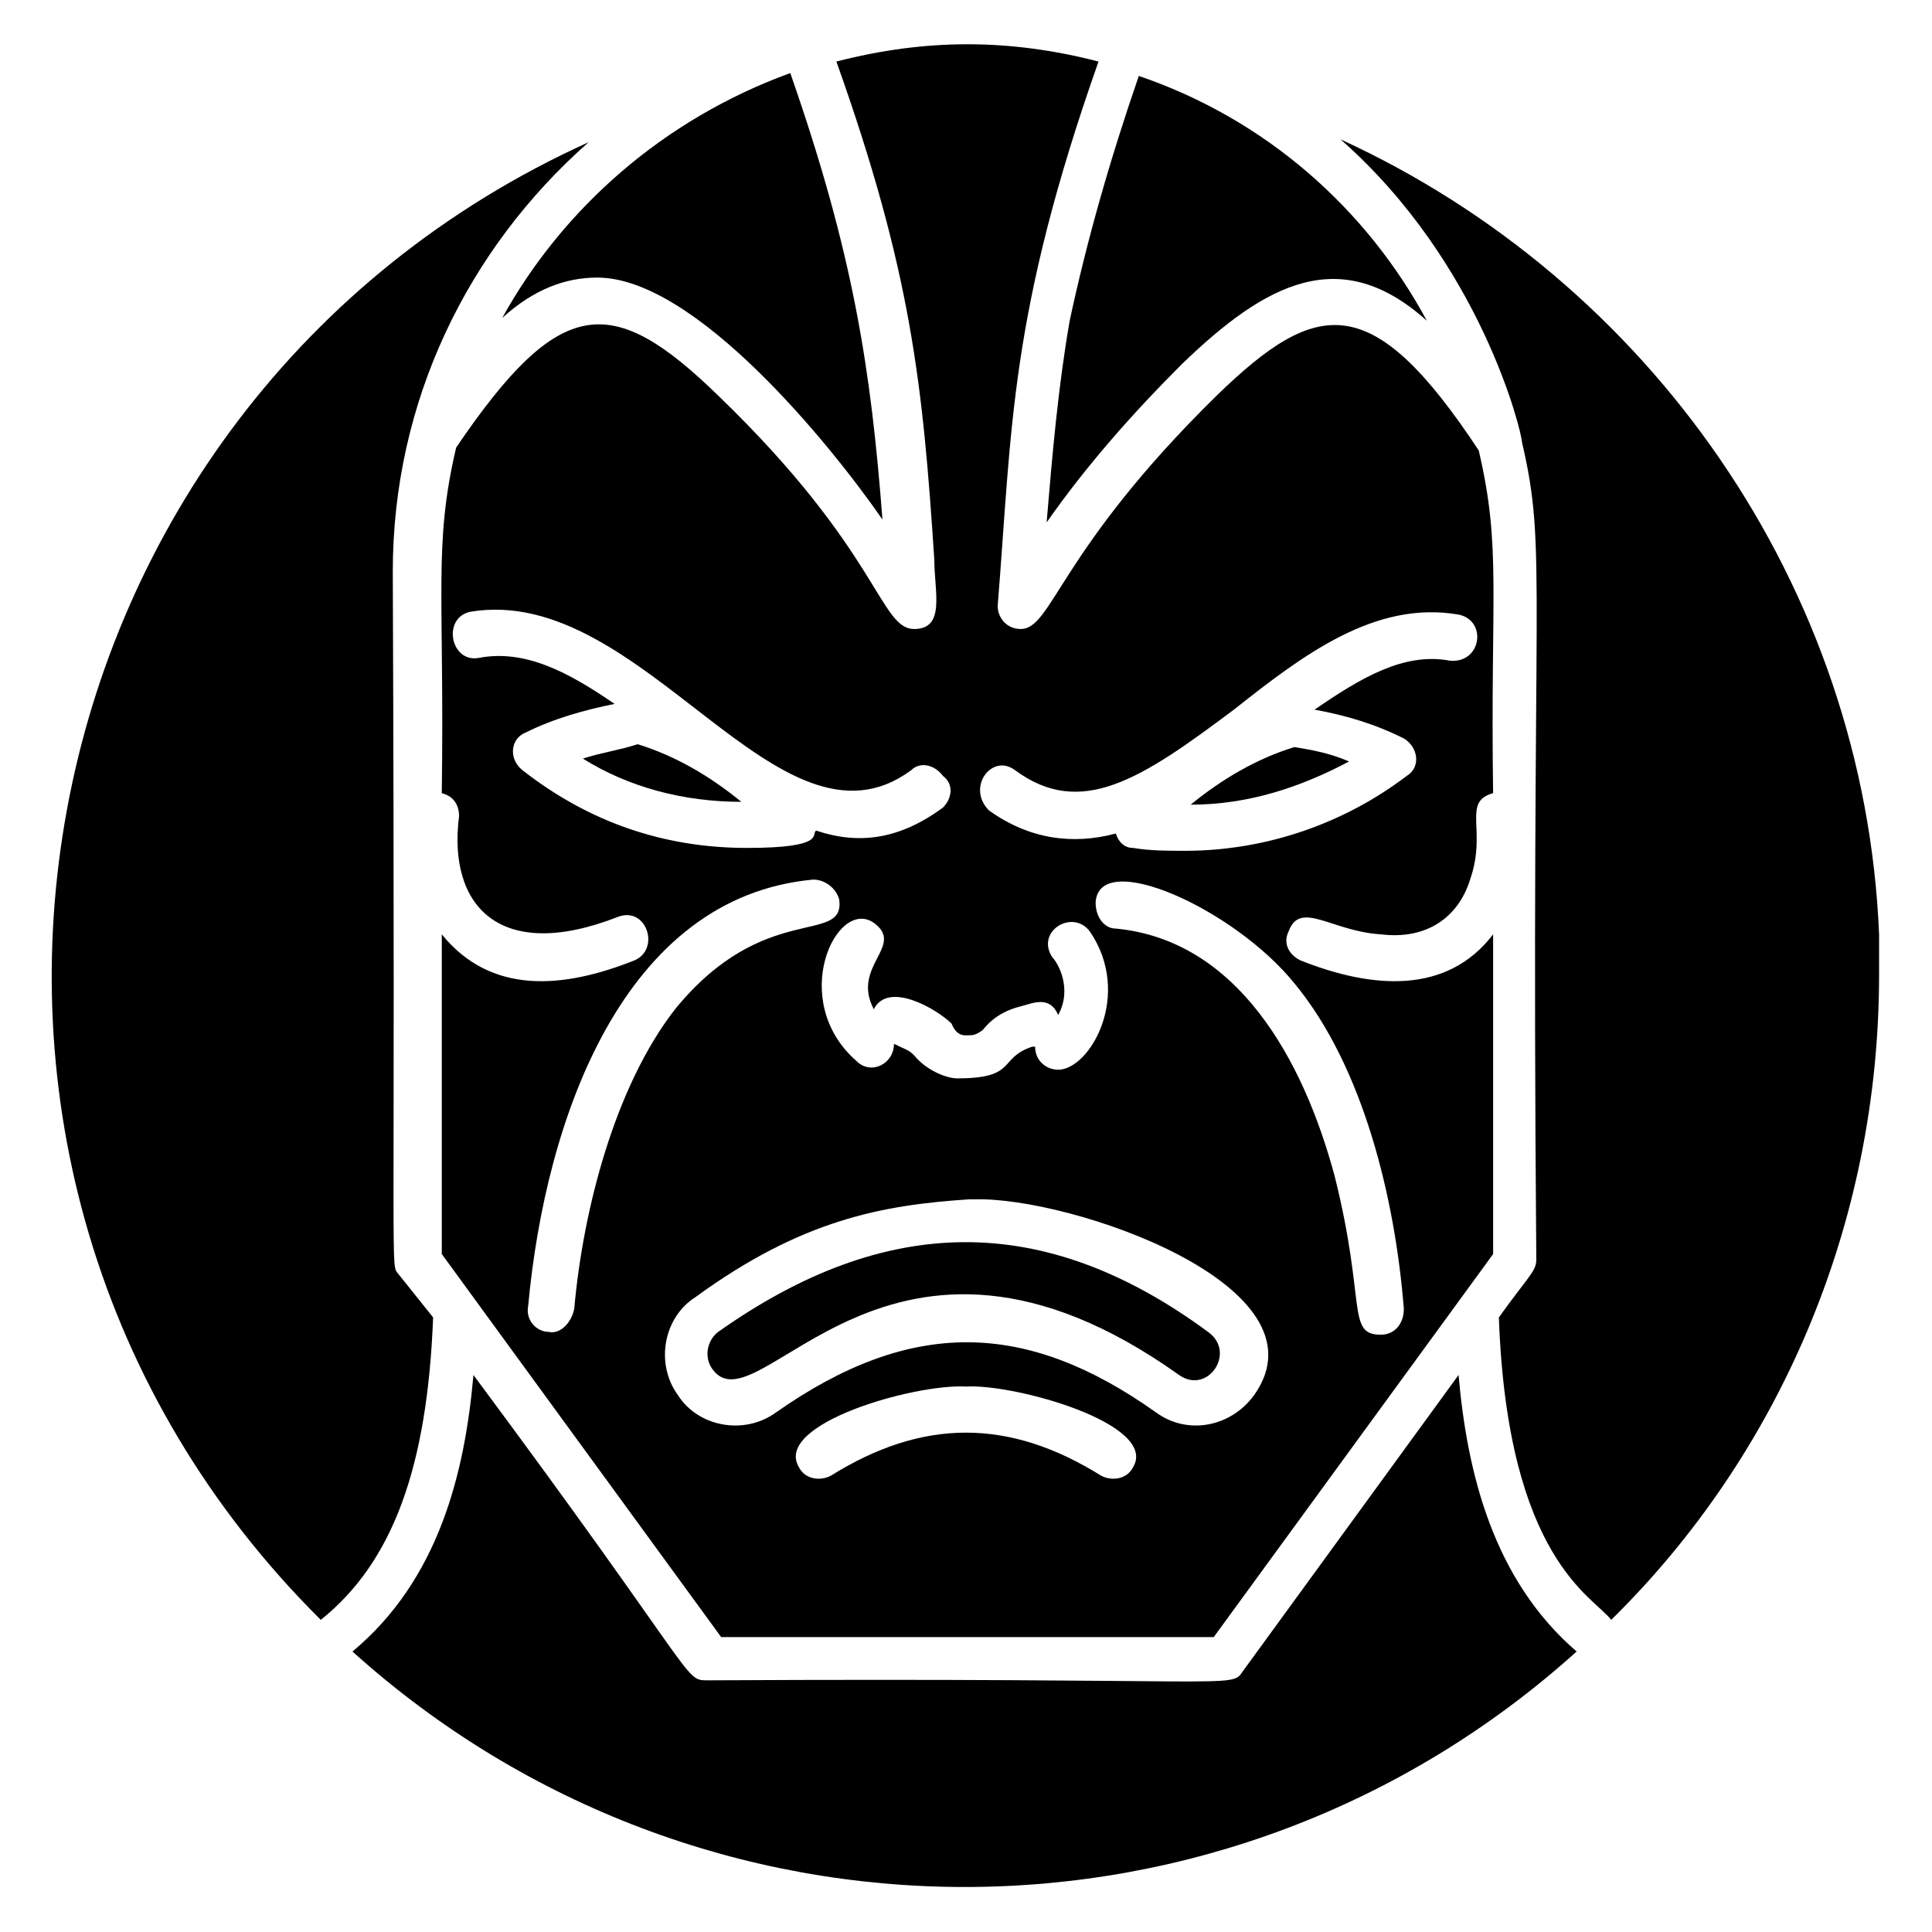
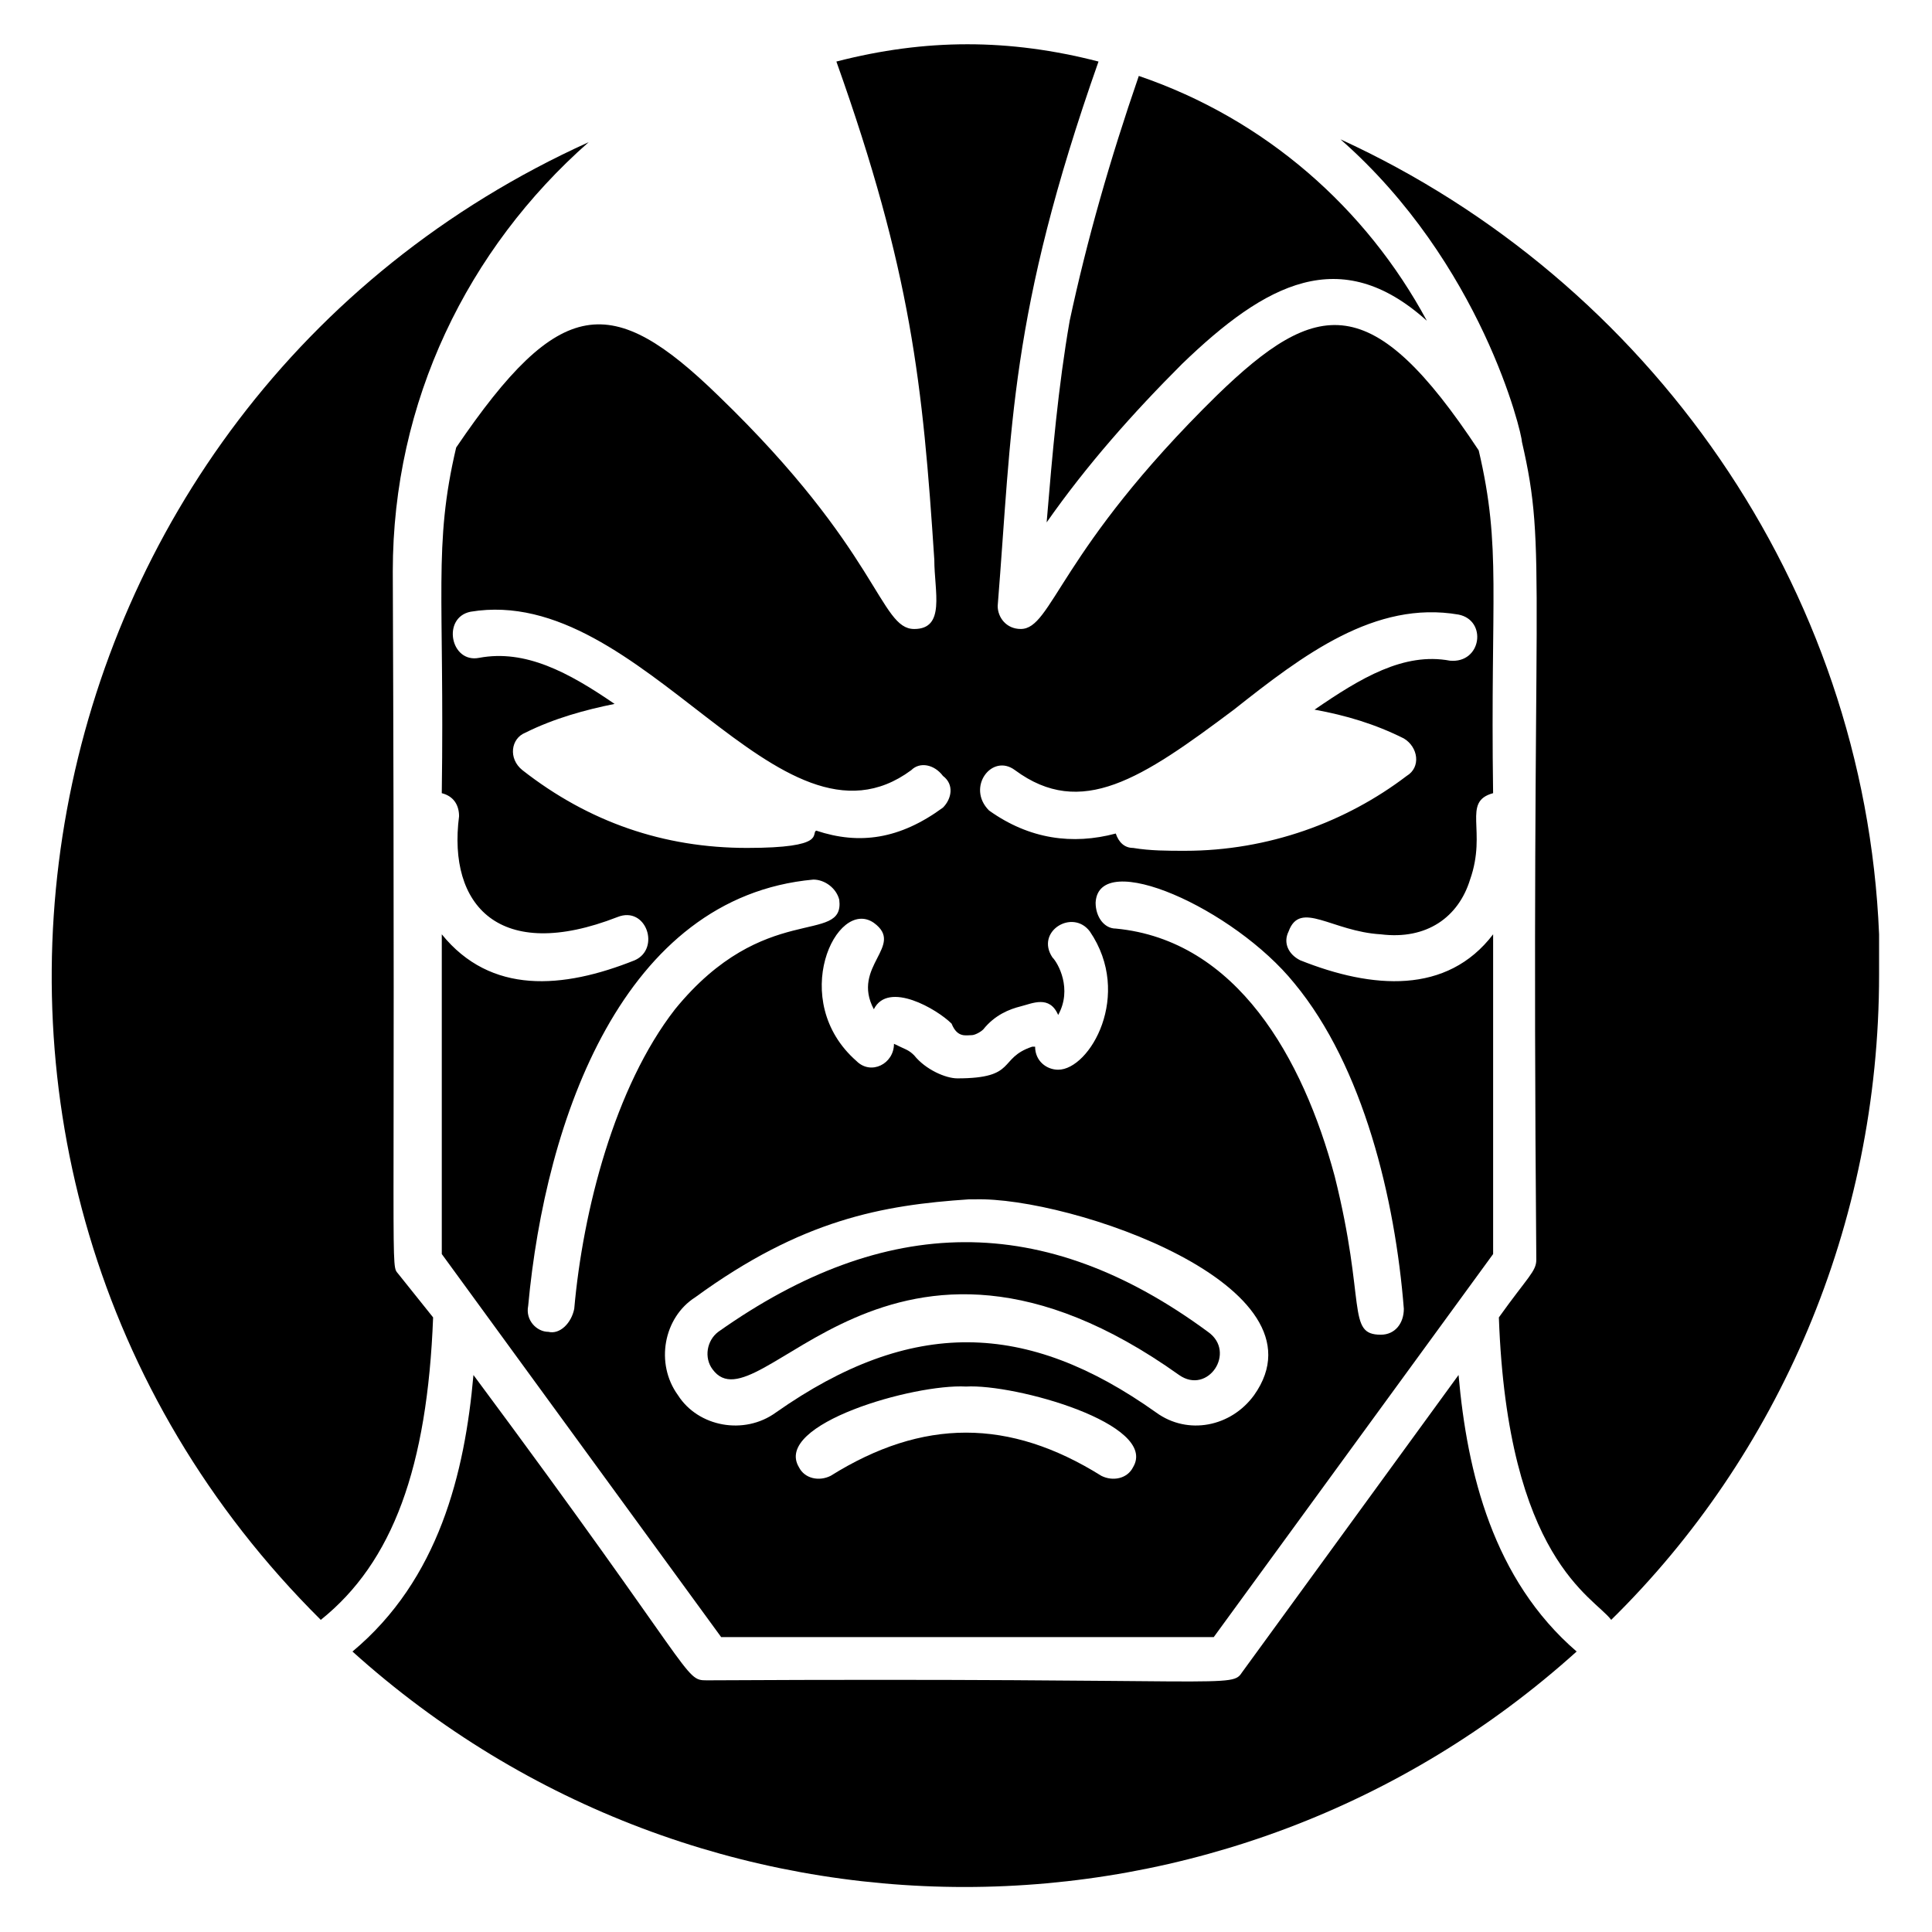
<svg xmlns="http://www.w3.org/2000/svg" fill="#000000" width="800px" height="800px" version="1.1" viewBox="144 144 512 512">
  <g>
-     <path d="m487.02 341.98c-9.922 3.055-19.082 8.398-27.48 15.266 15.266 0 29.008-4.582 41.984-11.449-5.344-2.289-9.922-3.055-14.504-3.816z" />
    <path d="m421.37 282.44c10.688-15.266 22.902-29.008 35.879-41.984 22.137-21.375 41.984-32.062 64.883-11.449-16.031-29.77-42.746-53.434-76.336-64.883-7.633 22.137-13.742 43.512-18.32 64.883-3.051 17.559-4.578 35.113-6.106 53.434z" />
    <path d="m386.26 310.69c-9.16 0-9.16-20.609-51.906-61.832-28.242-27.48-41.984-26.719-69.465 13.742-6.106 25.953-3.055 38.93-3.816 91.602 3.055 0.762 4.582 3.055 4.582 6.106-3.055 23.664 10.688 38.93 41.984 26.719 7.633-3.055 11.449 8.398 4.582 11.449-19.082 7.633-38.168 9.16-51.145-6.871v84.73l74.043 101.52h130.53l74.043-101.52v-84.73c-12.215 16.031-32.062 14.504-51.145 6.871-3.055-1.527-4.582-4.582-3.055-7.633 3.055-8.398 11.449 0 24.426 0.762 12.215 1.527 20.609-4.582 23.664-14.504 4.582-12.977-2.289-20.609 6.106-22.902-0.762-52.672 2.289-64.883-3.816-90.84-28.242-42.746-42.746-40.457-69.465-14.504-41.984 41.223-43.512 61.832-51.906 61.832-3.816 0-6.106-3.055-6.106-6.106 3.816-47.328 3.055-77.098 26.719-144.27-23.664-6.106-45.801-6.106-69.465 0 19.848 55.723 22.902 85.496 25.953 132.06 0 8.398 3.055 18.324-5.344 18.324zm-96.945 186.26c-3.055 0-6.106-3.055-5.344-6.871 4.582-49.617 25.191-108.39 75.57-112.98 3.055 0 6.106 2.289 6.871 5.344 1.527 12.215-19.848 0-43.512 29.008-16.031 20.609-24.426 53.434-26.719 79.387-0.762 3.816-3.812 6.871-6.867 6.109zm154.96 35.875c-1.527 3.055-5.344 3.816-8.398 2.289-24.426-15.266-47.328-15.266-71.754 0-3.055 1.527-6.871 0.762-8.398-2.289-6.871-11.449 30.535-22.137 44.273-21.375 12.98-0.762 51.148 9.926 44.277 21.375zm32.059-19.082c-6.106 8.398-17.559 10.688-25.953 4.582-34.352-24.426-64.883-25.191-100.76 0-8.398 6.106-20.609 3.816-25.953-4.582-6.106-8.398-3.816-20.609 4.582-25.953 28.242-20.609 49.617-24.426 72.52-25.953h1.527c25.188-0.766 94.652 22.898 74.039 51.906zm10.688-109.16c18.32 22.137 26.719 57.25 29.008 86.258 0 3.816-2.289 6.871-6.106 6.871-9.16 0-3.816-8.398-12.215-41.984-8.398-31.297-25.953-62.594-58.016-65.648-3.055 0-5.344-3.055-5.344-6.871 0.766-14.5 36.641 1.527 52.672 21.375zm-74.043-56.488c17.559 12.977 33.586 2.289 58.016-16.031 18.32-14.504 37.402-29.008 59.543-25.191 7.633 1.527 6.106 12.977-2.289 12.215-12.215-2.289-23.664 4.582-35.879 12.977 8.398 1.527 16.031 3.816 23.664 7.633 3.816 2.289 4.582 7.633 0.762 9.922-16.031 12.219-36.645 19.852-58.781 19.852-4.582 0-9.16 0-13.742-0.762-2.289 0-3.816-1.527-4.582-3.816-11.449 3.055-22.902 1.527-33.586-6.106-6.102-6.109 0.766-15.27 6.875-10.691zm-11.453 70.23c0.762 0 2.289-0.762 3.055-1.527 3.055-3.816 6.871-5.344 9.922-6.106 3.055-0.762 7.633-3.055 9.922 2.289 3.816-6.871 0-13.742-1.527-15.266-4.582-6.871 5.344-12.977 9.922-6.871 11.449 16.793 0 36.641-8.398 36.641-3.055 0-6.106-2.289-6.106-6.106h-0.762c-9.16 3.055-3.816 8.398-19.848 8.398-3.055 0-8.398-2.289-11.449-6.106-1.527-1.527-2.289-1.527-5.344-3.055 0 5.344-6.106 8.398-9.922 4.582-18.32-16.031-5.344-43.512 4.582-36.641 8.398 6.106-6.106 11.449 0 22.902 3.816-7.633 16.793 0 20.609 3.816 1.527 3.809 3.82 3.047 5.344 3.047zm-7.633-60.305c-11.449 8.398-22.137 9.922-33.586 6.106-1.527 0.762 3.055 4.582-18.32 4.582-22.137 0-41.984-6.871-59.543-20.609-3.816-3.055-3.055-8.398 0.762-9.922 7.633-3.816 16.031-6.106 23.664-7.633-12.215-8.398-23.664-14.504-35.879-12.215-7.633 1.527-9.922-10.688-2.289-12.215 45.801-7.633 81.68 67.938 116.79 41.984 2.289-2.289 6.106-1.527 8.398 1.527 3.055 2.285 2.293 6.102 0 8.395z" />
-     <path d="m298.47 345.04c12.215 7.633 26.719 11.449 41.984 11.449-8.398-6.871-17.559-12.215-27.48-15.266-4.578 1.523-9.922 2.289-14.504 3.816z" />
    <path d="m334.35 496.95c-3.055 2.289-3.816 6.867-1.527 9.922 12.215 16.793 46.562-53.434 123.66 1.527 7.633 5.344 15.266-6.106 7.633-11.449-43.512-32.062-85.496-31.301-129.77 0z" />
-     <path d="m277.1 228.25c8.398-7.633 16.793-10.688 25.191-10.688 25.953 0 61.832 44.273 75.57 64.121-3.055-39.695-7.633-70.227-24.426-118.32-33.586 12.215-60.305 35.879-76.336 64.887z" />
    <path d="m249.62 481.68c-2.289-3.055-0.762 6.871-1.527-186.26 0-45.039 19.848-85.496 51.906-113.74-153.43 69.465-191.6 271.75-70.988 391.6 19.082-15.266 28.242-40.457 29.77-80.152z" />
    <path d="m530.53 508.39-57.25 78.625c-3.055 4.582-0.762 1.527-141.98 2.289-6.106 0-2.289-0.762-61.832-80.914-2.289 25.953-9.16 54.199-32.062 73.281 92.363 83.203 232.06 83.203 324.42 0-22.133-19.086-29.004-47.328-31.293-73.281z" />
    <path d="m499.23 180.92c37.402 32.824 48.09 77.863 48.09 80.152 6.871 29.77 2.289 33.586 3.816 216.79 0 3.055-2.289 4.582-9.922 15.266 2.289 64.121 25.191 74.043 29.77 80.152 44.273-43.512 70.992-104.58 70.992-170.99v-10.688c-3.816-92.363-61.07-173.28-142.75-210.68z" />
  </g>
</svg>